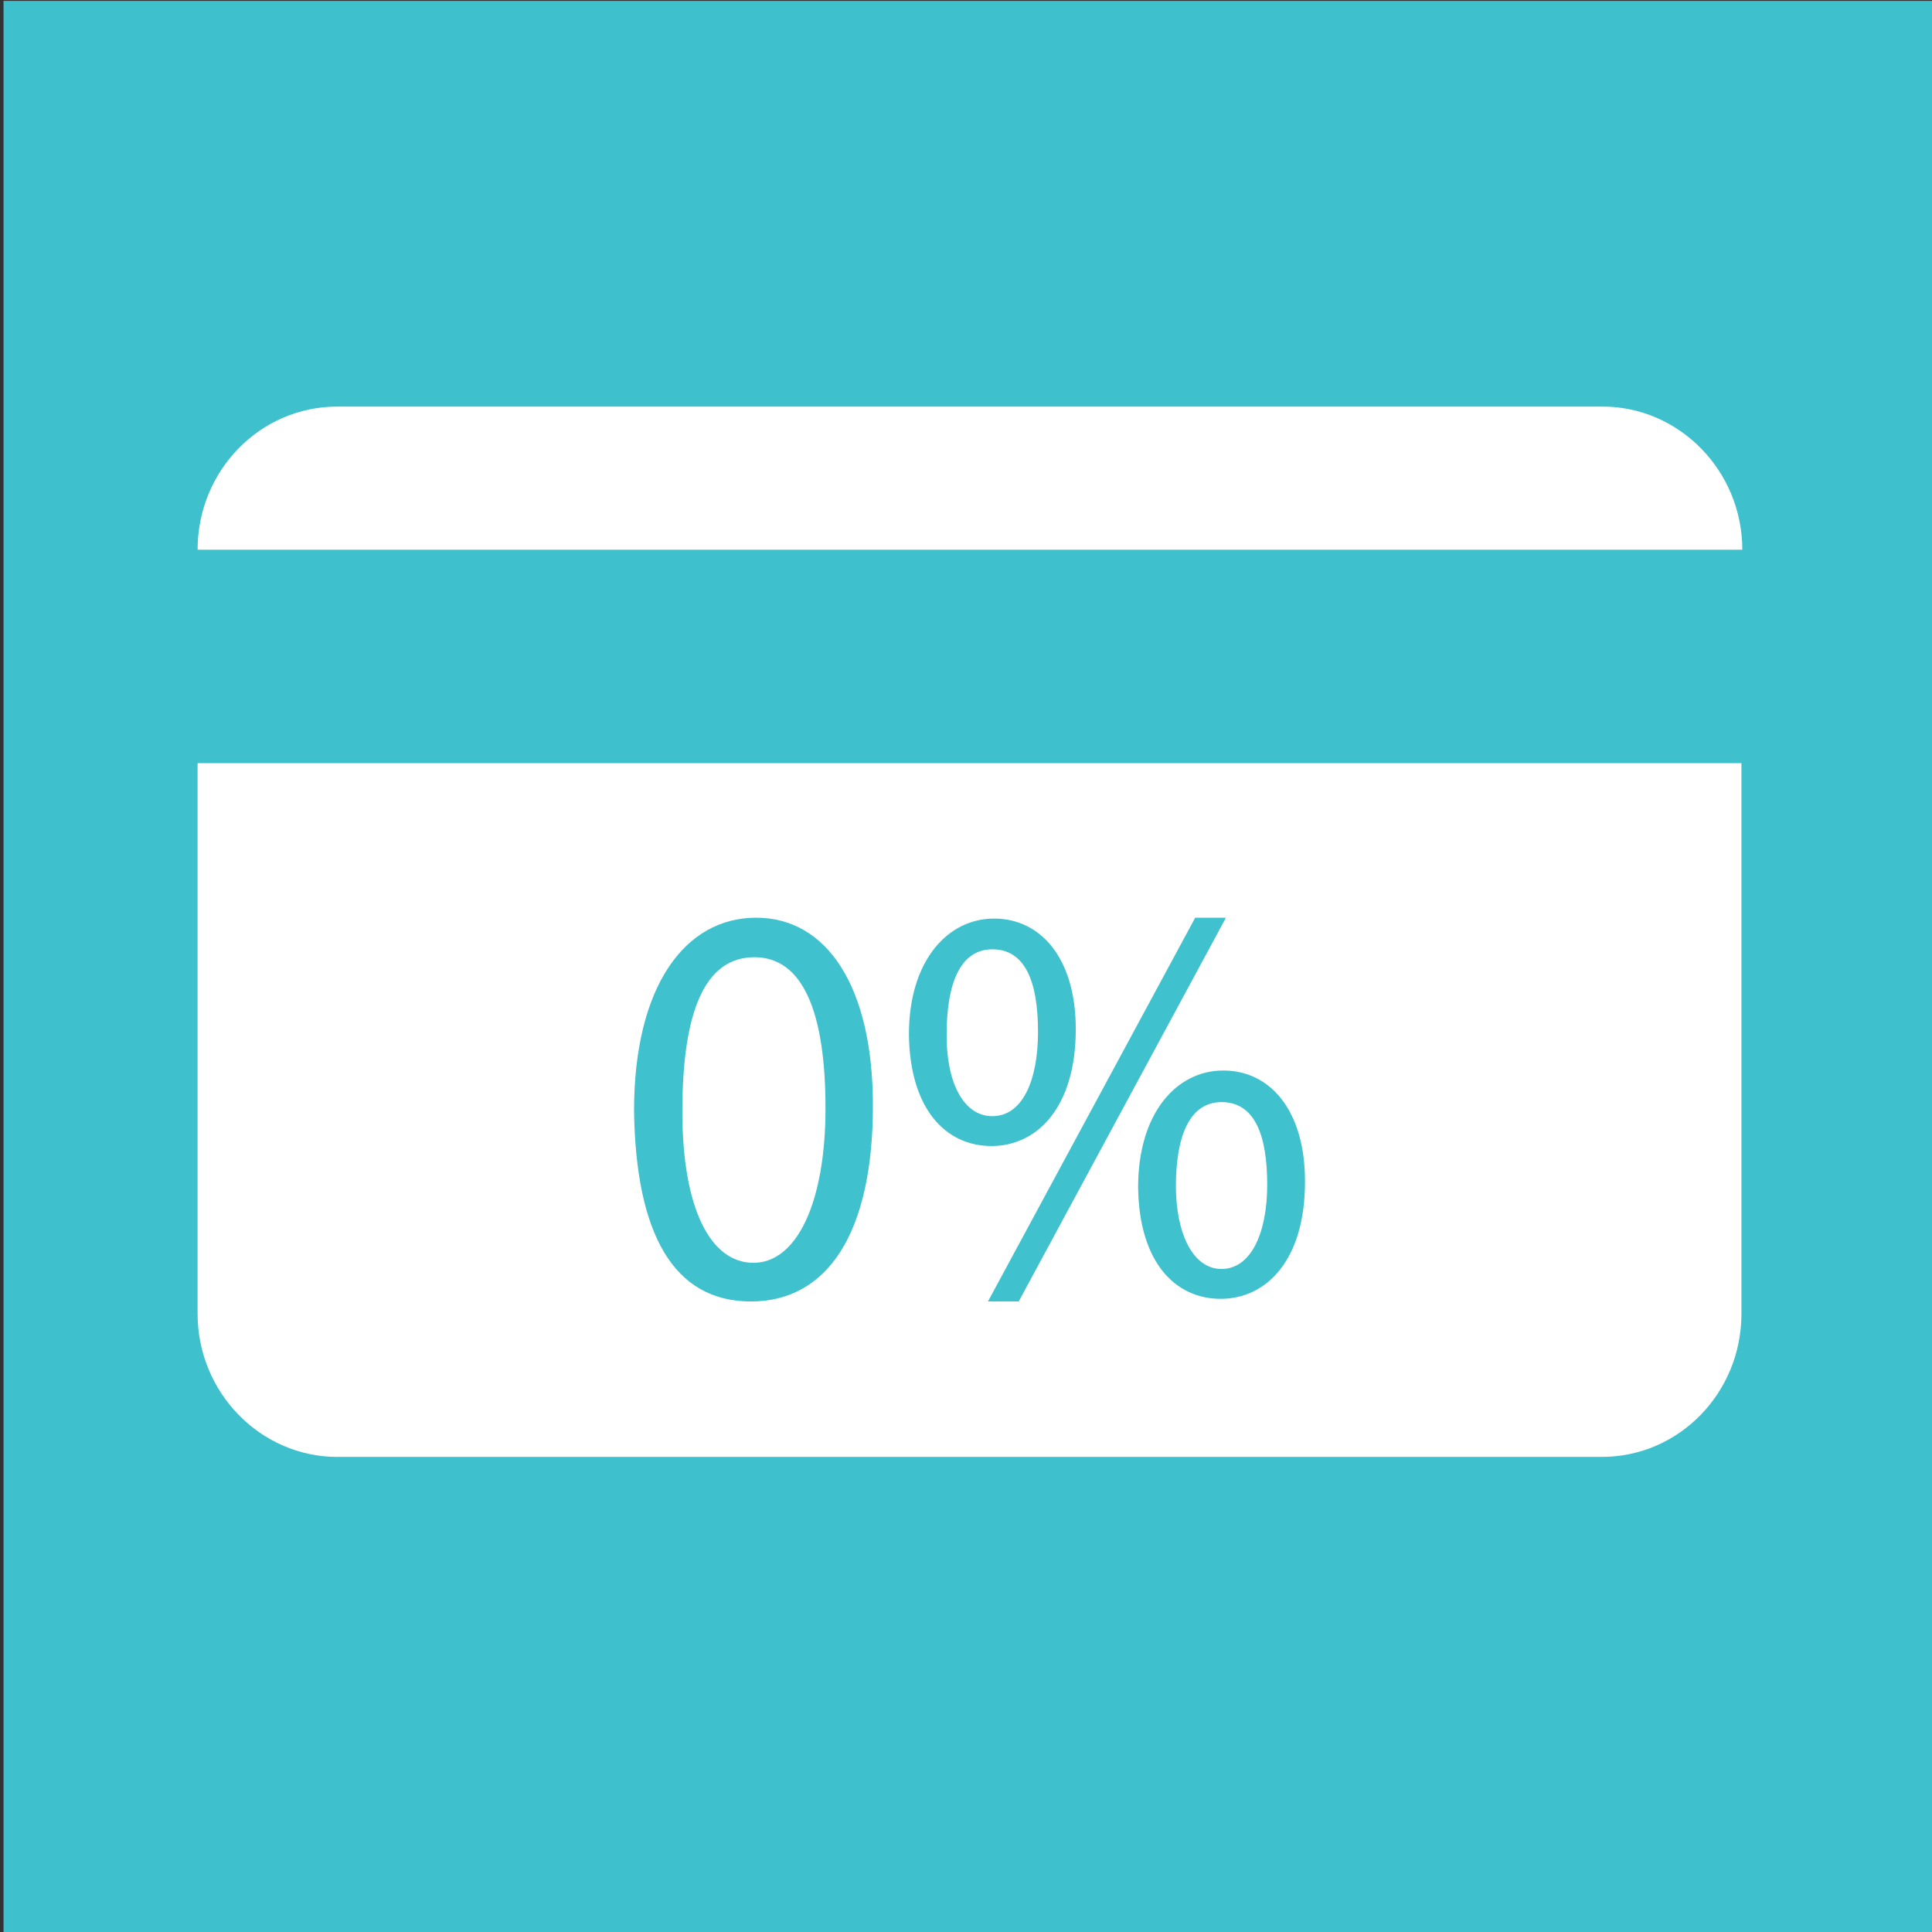
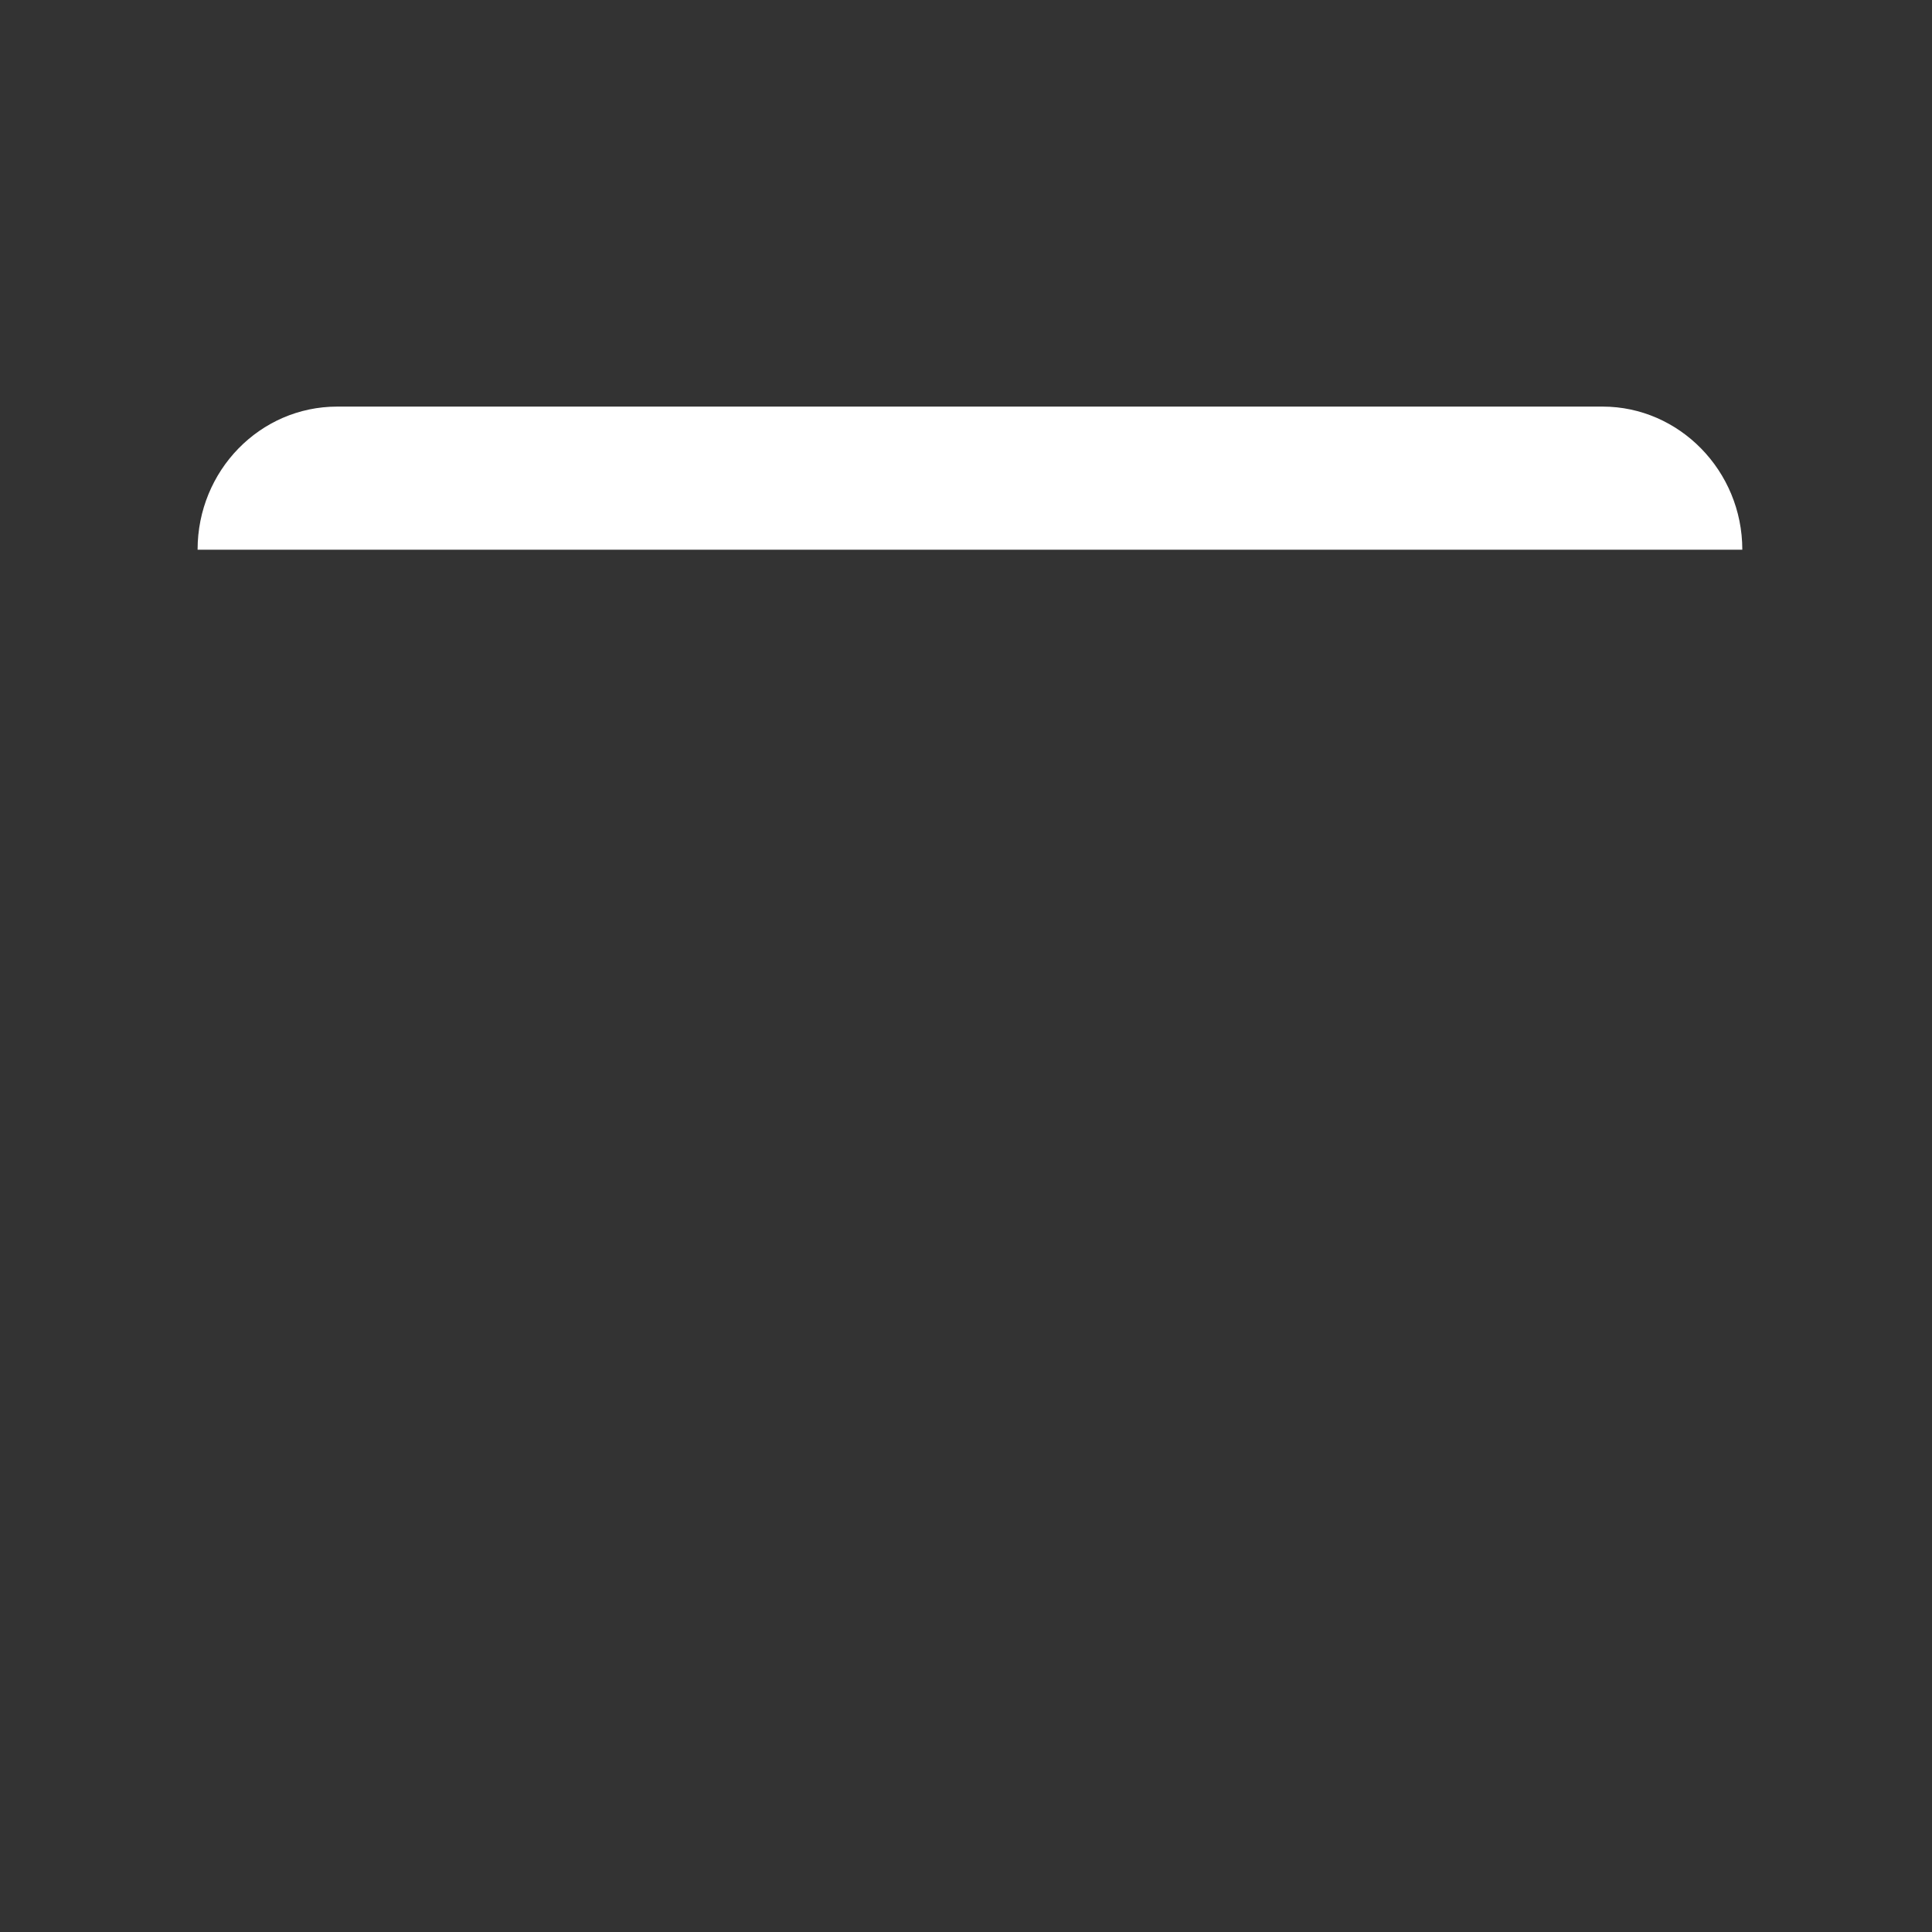
<svg xmlns="http://www.w3.org/2000/svg" viewBox="0 0 220 220" version="1.1" id="Layer_1">
  <rect x="0" y="0" width="220" height="220" fill="#333333" stroke="none" />
  <defs>
    <style>
      .st0 {
        fill: #fff;
      }

      .st1 {
        fill: #3ec1cd;
      }

      .st2 {
        fill: #3fc2cd;
      }
    </style>
  </defs>
-   <rect height="220" width="220" y=".1" x=".4" class="st1" />
  <g>
    <path d="M182.4,46.3H38.4c-8.8,0-15.9,7.3-15.9,16.3h175.9c0-9-7.2-16.3-15.9-16.3Z" class="st0" />
-     <path d="M22.5,149.6c0,9,7.2,16.3,15.9,16.3h144c8.8,0,15.9-7.3,15.9-16.3v-62.7H22.5v62.7h0Z" class="st0" />
  </g>
  <g>
-     <path d="M99.4,125.9c0,14.4-5.1,22.3-13.9,22.3s-13.1-7.7-13.3-21.7c0-14.2,5.8-22,13.9-22s13.3,7.9,13.3,21.4ZM77.7,126.6c0,11,3.2,17.2,8.1,17.2s8.2-6.8,8.2-17.6-2.5-17.2-8.1-17.2-8.2,6.1-8.2,17.6Z" class="st2" />
-     <path d="M122.5,117.2c0,8.9-4.4,13.3-9.6,13.3s-9.3-4.2-9.4-12.7c0-8.4,4.4-13.2,9.7-13.2s9.3,4.5,9.3,12.6ZM107.8,117.6c-.1,5.4,1.8,9.5,5.2,9.5s5.2-4,5.2-9.6-1.4-9.4-5.2-9.4-5.2,4.2-5.2,9.6ZM112.5,148.2l23.6-43.7h3.5l-23.6,43.7h-3.5ZM148.6,134.6c0,8.9-4.4,13.3-9.6,13.3s-9.3-4.2-9.4-12.7c0-8.5,4.4-13.3,9.7-13.3s9.3,4.5,9.3,12.6ZM133.9,135c0,5.4,1.9,9.5,5.2,9.5s5.2-4,5.2-9.6-1.4-9.4-5.2-9.4-5.2,4.2-5.2,9.6Z" class="st2" />
-   </g>
+     </g>
</svg>